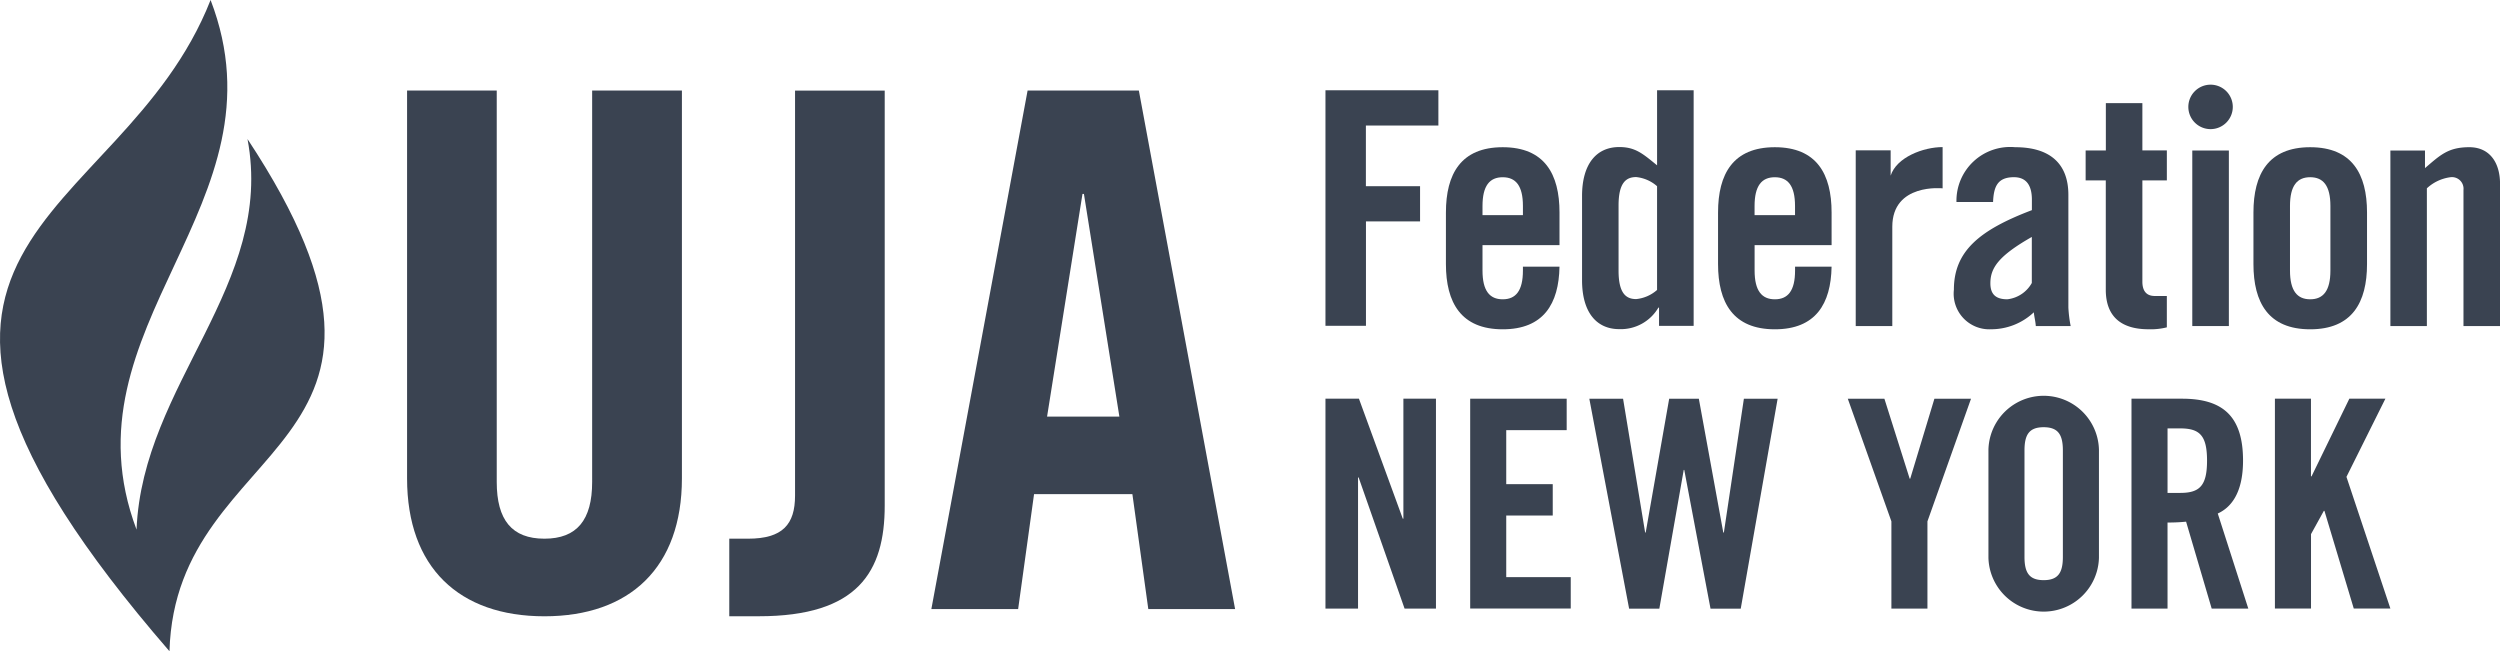
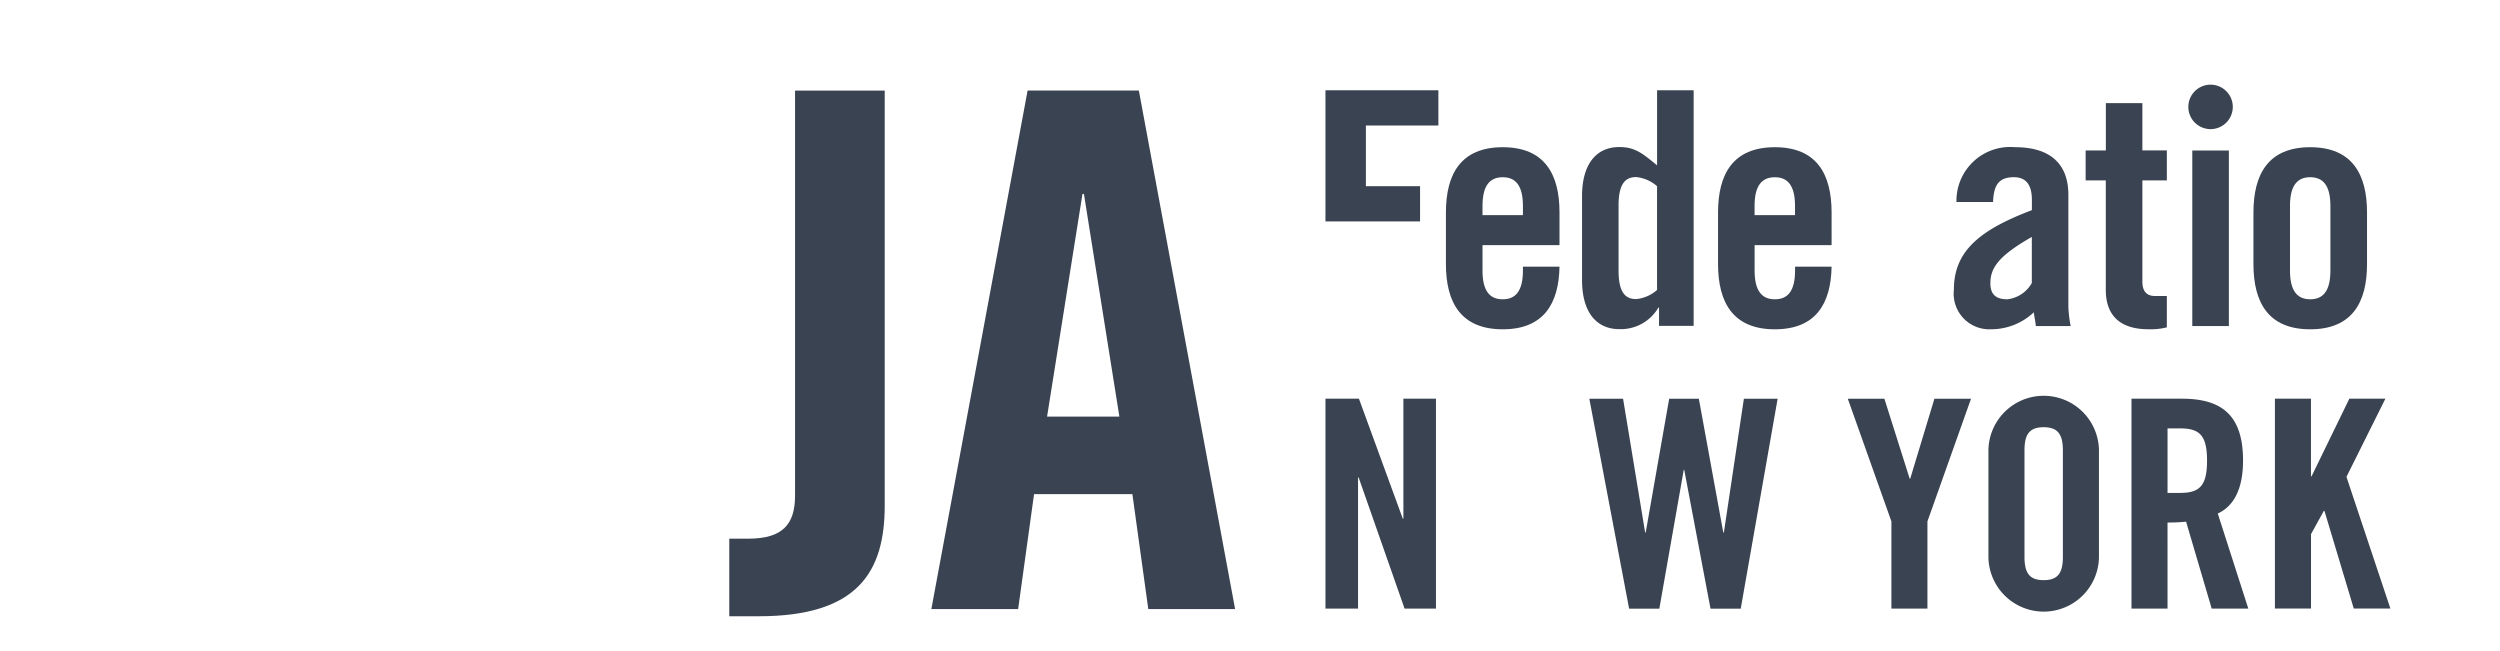
<svg xmlns="http://www.w3.org/2000/svg" id="uja-logo_logotyp.us" data-name="uja-logo@logotyp.us" width="200" height="52.096" viewBox="0 0 200 52.096">
-   <path id="Path_1727" data-name="Path 1727" d="M13.558,52.1C14.047,34.737,36.5,36.414,19.8,11.123c2.2,11.68-8.4,19.56-8.877,31.246C4.787,26.05,23.158,16.41,16.847,0,9.6,18.434-15.19,18.9,13.558,52.1Z" transform="translate(0 0)" fill="#3a4351" />
  <path id="Path_1728" data-name="Path 1728" d="M190.86,74.176V57.384h2.678l3.508,9.6h.048v-9.6H199.7V74.176h-2.511l-3.675-10.49h-.048v10.49Z" transform="translate(-84.823 -25.488)" fill="#3a4351" />
-   <path id="Path_1729" data-name="Path 1729" d="M211.7,74.176V57.384h7.719V59.9h-4.835v4.321h3.72V66.73h-3.72v4.929h5.16V74.17H211.7Z" transform="translate(-94.085 -25.488)" fill="#3a4351" />
  <path id="Path_1730" data-name="Path 1730" d="M235.236,57.39h2.373l1.955,10.7h.048l1.6-10.7h2.7l-2.951,16.792h-2.418l-2.1-11.095H236.4l-1.951,11.095h-2.418L228.848,57.39h2.7l1.765,10.7h.045Z" transform="translate(-101.702 -25.49)" fill="#3a4351" />
  <path id="Path_1731" data-name="Path 1731" d="M272.443,74.179H269.56V67.2l-3.488-9.812H269l2.022,6.395h.045L273,57.39h2.929L272.443,67.2Z" transform="translate(-118.248 -25.49)" fill="#3a4351" />
  <path id="Path_1732" data-name="Path 1732" d="M286.325,61.277a4.422,4.422,0,0,1,8.841,0v8.652a4.422,4.422,0,0,1-8.841,0Zm2.884,8.581c0,1.257.373,1.861,1.534,1.861s1.537-.6,1.537-1.861V61.345c0-1.257-.373-1.861-1.537-1.861s-1.534.6-1.534,1.861Z" transform="translate(-127.25 -25.307)" fill="#3a4351" />
  <path id="Path_1733" data-name="Path 1733" d="M309.775,74.176h-2.884V57.384h4.044c3.231,0,4.88,1.373,4.88,4.951,0,2.7-1.045,3.79-2.022,4.234l2.443,7.607h-2.929l-2.048-6.954a14.281,14.281,0,0,1-1.485.068Zm0-9.256h1.022c1.553,0,2.138-.579,2.138-2.582s-.582-2.578-2.138-2.578h-1.022Z" transform="translate(-136.372 -25.488)" fill="#3a4351" />
  <path id="Path_1734" data-name="Path 1734" d="M327.562,74.176V57.384h2.884v6.208h.048l3.022-6.208H336.4l-3.115,6.253L336.8,74.173h-2.929l-2.347-7.816h-.048l-1.026,1.861v5.954h-2.884Z" transform="translate(-145.569 -25.488)" fill="#3a4351" />
-   <path id="Path_1735" data-name="Path 1735" d="M190.86,31.858V13.008h9.034v2.82h-5.8v4.855h4.334V23.5H194.1v8.353H190.86Z" transform="translate(-84.823 -5.787)" fill="#3a4351" />
+   <path id="Path_1735" data-name="Path 1735" d="M190.86,31.858V13.008h9.034v2.82h-5.8v4.855h4.334V23.5H194.1H190.86Z" transform="translate(-84.823 -5.787)" fill="#3a4351" />
  <path id="Path_1736" data-name="Path 1736" d="M217.292,29.024h-6.16v2.035c0,1.62.572,2.3,1.617,2.3s1.617-.678,1.617-2.3v-.312h2.926c-.051,2.977-1.28,5.012-4.543,5.012-3.34,0-4.543-2.141-4.543-5.221V26.413c0-3.08,1.2-5.221,4.543-5.221s4.543,2.141,4.543,5.221Zm-2.926-2.4v-.73c0-1.62-.572-2.3-1.617-2.3s-1.617.678-1.617,2.3v.73Z" transform="translate(-92.532 -9.415)" fill="#3a4351" />
  <path id="Path_1737" data-name="Path 1737" d="M233.965,31.858V30.395h-.051a3.483,3.483,0,0,1-3.131,1.723c-1.829,0-2.977-1.357-2.977-3.913V21.467c0-2.559,1.148-3.916,2.977-3.916,1.28,0,1.878.524,3.025,1.463V13.008h2.926V31.858Zm-.158-11.175a2.977,2.977,0,0,0-1.669-.73c-.784,0-1.411.418-1.411,2.27v5.221c0,1.852.627,2.27,1.411,2.27a2.968,2.968,0,0,0,1.669-.73Z" transform="translate(-101.242 -5.787)" fill="#3a4351" />
  <path id="Path_1738" data-name="Path 1738" d="M256.475,29.024h-6.16v2.035c0,1.62.575,2.3,1.62,2.3s1.617-.678,1.617-2.3v-.312h2.922c-.051,2.977-1.276,5.012-4.54,5.012-3.34,0-4.543-2.141-4.543-5.221V26.413c0-3.08,1.2-5.221,4.543-5.221s4.54,2.141,4.54,5.221Zm-2.926-2.4v-.73c0-1.62-.572-2.3-1.617-2.3s-1.62.678-1.62,2.3v.73Z" transform="translate(-109.947 -9.415)" fill="#3a4351" />
  <path id="Path_1739" data-name="Path 1739" d="M281.553,25.577a4.3,4.3,0,0,1,4.7-4.385c2.713,0,4.253,1.254,4.253,3.813V34.01a10.276,10.276,0,0,0,.183,1.489H287.9c-.026-.392-.129-.759-.158-1.1a4.971,4.971,0,0,1-3.418,1.357,2.847,2.847,0,0,1-2.977-3.16c0-3.08,2.035-4.774,6.24-6.369v-.836c0-1.177-.469-1.8-1.437-1.8-1.331,0-1.617.781-1.669,1.984Zm6.028,2.794c-2.662,1.514-3.315,2.479-3.315,3.707,0,.913.469,1.28,1.357,1.28a2.571,2.571,0,0,0,1.958-1.305Z" transform="translate(-125.036 -9.415)" fill="#3a4351" />
  <path id="Path_1740" data-name="Path 1740" d="M300.283,21.03v-2.4H301.9V14.844h2.922v3.784h1.958v2.4h-1.958v8.1c0,.73.315,1.145.993,1.145h.964v2.508a5.24,5.24,0,0,1-1.463.154c-2.193,0-3.421-1.019-3.421-3.16V21.027h-1.614Z" transform="translate(-133.432 -6.594)" fill="#3a4351" />
  <path id="Path_1741" data-name="Path 1741" d="M315.654,21.667h2.926V35.71h-2.926Z" transform="translate(-140.271 -9.626)" fill="#3a4351" />
  <path id="Path_1742" data-name="Path 1742" d="M324.469,26.413c0-3.08,1.2-5.221,4.54-5.221s4.546,2.141,4.546,5.221v4.125c0,3.08-1.2,5.221-4.546,5.221s-4.54-2.141-4.54-5.221Zm6.157-.521c0-1.62-.572-2.3-1.617-2.3s-1.617.678-1.617,2.3v5.166c0,1.62.575,2.3,1.617,2.3s1.617-.678,1.617-2.3Z" transform="translate(-144.193 -9.415)" fill="#3a4351" />
-   <path id="Path_1743" data-name="Path 1743" d="M344.2,35.5V21.455h2.768v1.408c1.225-1.045,1.852-1.672,3.549-1.672,1.54,0,2.456,1.125,2.456,2.951V35.5h-2.926V24.613A.928.928,0,0,0,349,23.593a3.427,3.427,0,0,0-1.881.887V35.5H344.2Z" transform="translate(-152.969 -9.415)" fill="#3a4351" />
  <path id="Path_1744" data-name="Path 1744" d="M318.642,13.981a1.778,1.778,0,1,1-1.778-1.778A1.777,1.777,0,0,1,318.642,13.981Z" transform="translate(-140.019 -5.429)" fill="#3a4351" />
-   <path id="Path_1745" data-name="Path 1745" d="M270.144,27.547v7.944h-2.926V21.435h2.794V23.46c.469-1.472,2.614-2.286,4.157-2.286v3.3s-4.025-.434-4.025,3.074Z" transform="translate(-118.76 -9.407)" fill="#3a4351" />
-   <path id="Path_1746" data-name="Path 1746" d="M58.613,13.049h7.173V44.362C65.785,47.407,67,48.9,69.6,48.9s3.819-1.493,3.819-4.538V13.049H80.6V44.076C80.6,51.2,76.43,55.108,69.6,55.108S58.613,51.2,58.613,44.076Z" transform="translate(-26.047 -5.805)" fill="#3a4351" />
  <path id="Path_1747" data-name="Path 1747" d="M105.01,48.9h1.5c2.778,0,3.762-1.149,3.762-3.447v-32.4h7.173V46.258c0,5.284-2.141,8.847-10.066,8.847H105.01Z" transform="translate(-46.668 -5.805)" fill="#3a4351" />
  <path id="Path_1748" data-name="Path 1748" d="M141.043,54.532H134.1l7.7-41.484H150.7l7.7,41.484h-6.944l-1.273-9.195h-7.867Zm2.315-15.4h5.784L146.306,21.32h-.116Z" transform="translate(-59.592 -5.805)" fill="#3a4351" />
</svg>